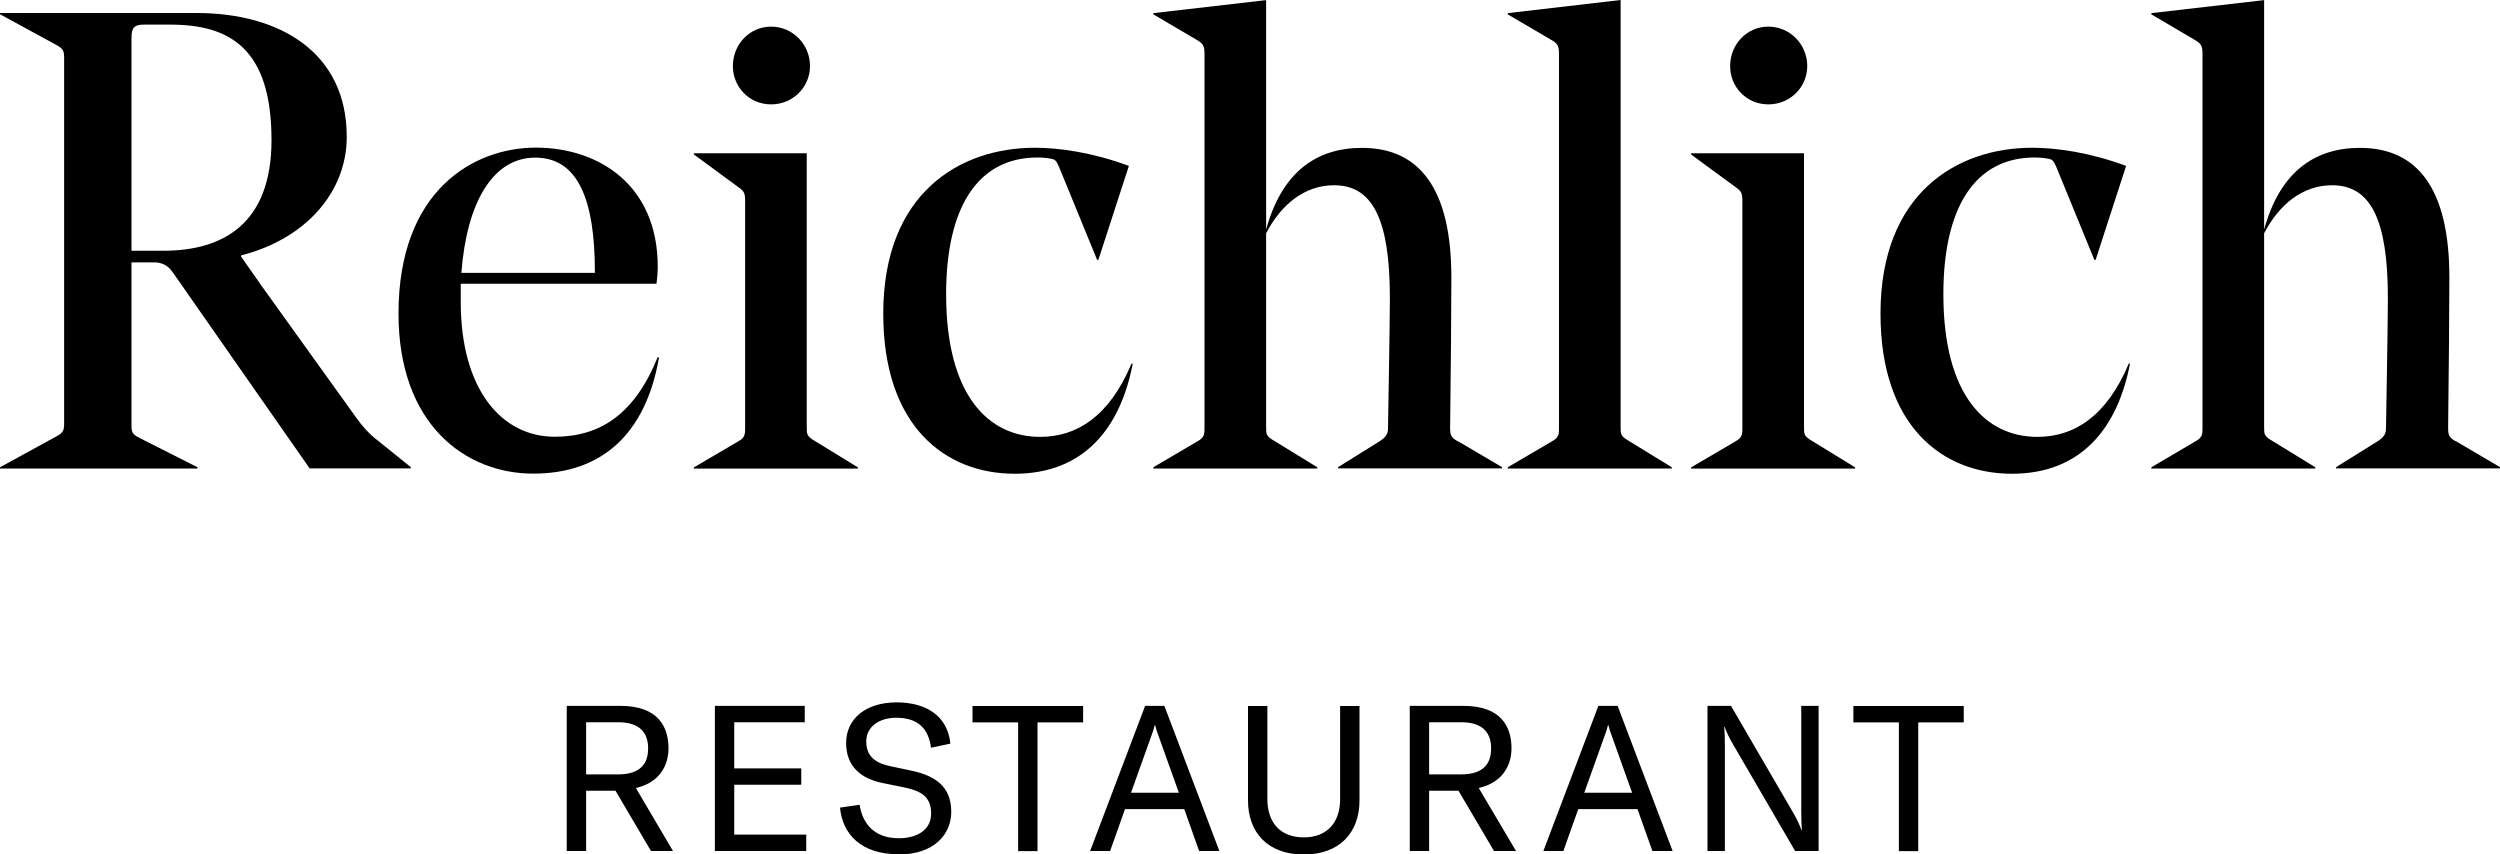
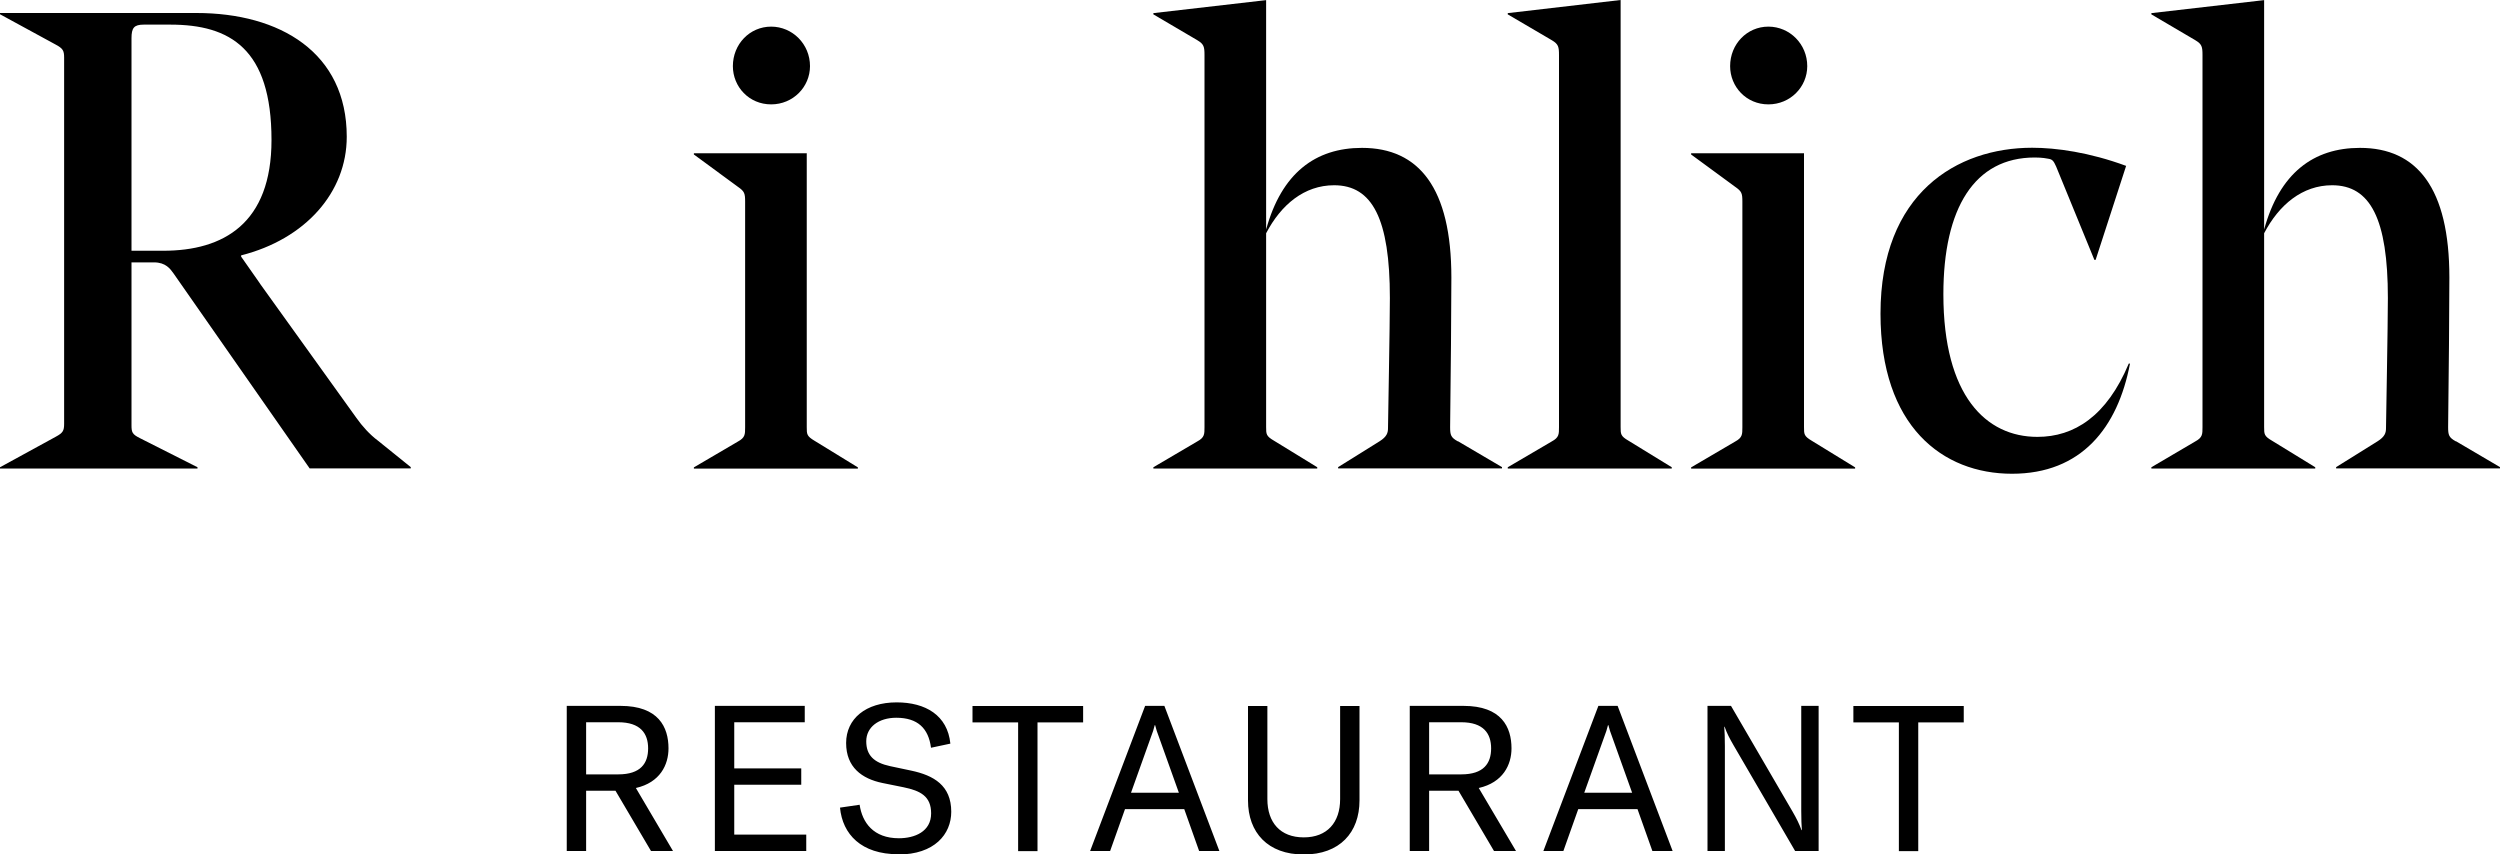
<svg xmlns="http://www.w3.org/2000/svg" id="Typografy" viewBox="0 0 200 68.36">
  <defs>
    <style>
      .cls-1 {
        fill: #000;
        stroke-width: 0px;
      }
    </style>
  </defs>
  <path class="cls-1" d="M10.52,20.06h2.54c4.82,0,8.66-2.18,8.66-8.86,0-7.31-3.32-9.23-8.09-9.23h-2.13c-.78,0-.98.26-.98,1.09v17ZM10.52,21v13.01c0,.57.05.73.67,1.04l4.61,2.33v.1H0v-.1l4.46-2.44c.57-.31.67-.47.67-1.04V4.61c0-.57-.1-.73-.67-1.04L0,1.14v-.1h15.71c6.69,0,12.03,3.16,12.03,9.9,0,4.46-3.32,8.19-8.45,9.49v.1l1.45,2.07.1.15,7.67,10.68c.47.67,1.09,1.35,1.71,1.81l2.64,2.13v.1h-8.09l-10.89-15.6c-.26-.36-.62-.88-1.56-.88h-1.81Z" />
-   <path class="cls-1" d="M36.91,21.83h10.68v-.1c0-5.75-1.35-9.12-4.77-9.12s-5.49,3.63-5.91,9.23M36.86,22.71v1.45c0,7,3.27,10.78,7.52,10.78,3.58,0,6.38-1.76,8.24-6.38l.1.05c-1.09,6.22-4.67,9.28-10.06,9.28s-10.78-3.89-10.78-12.81c0-9.85,6.01-13.27,10.99-13.27s9.75,2.95,9.75,9.54c0,.47-.05.93-.1,1.35h-15.66Z" />
  <path class="cls-1" d="M58.63,5.29c0-1.76,1.35-3.16,3.06-3.16s3.11,1.4,3.11,3.16c0,1.66-1.35,3.06-3.11,3.06s-3.06-1.4-3.06-3.06M64.54,12.24v21.93c0,.57,0,.72.62,1.09l3.47,2.13v.1h-13.12v-.1l3.53-2.07c.57-.31.57-.57.57-1.14v-18.04c0-.67-.05-.83-.57-1.19l-3.53-2.59v-.1h9.02Z" />
-   <path class="cls-1" d="M70.66,25.09c0-9.64,6.12-13.27,12.13-13.27,1.92,0,4.56.36,7.52,1.45l-2.44,7.52h-.1l-3.06-7.47c-.21-.47-.31-.57-.62-.62-.47-.1-.98-.1-1.09-.1-4.82,0-7.31,4.04-7.31,10.94,0,8.14,3.42,11.41,7.52,11.41,2.95,0,5.55-1.66,7.31-5.86h.1c-.98,5.13-3.89,8.81-9.44,8.81s-10.52-3.78-10.52-12.81" />
  <path class="cls-1" d="M116.64,35.3l3.52,2.07v.1h-13.11v-.1l3.32-2.07c.57-.36.67-.67.67-1.04s.15-8.29.15-10.42c0-6.33-1.4-9.02-4.46-9.02-2.39,0-4.25,1.56-5.44,3.84v15.5c0,.57,0,.73.62,1.09l3.47,2.13v.1h-13.11v-.1l3.52-2.07c.57-.31.57-.57.57-1.14V4.41c0-.67-.05-.88-.57-1.19l-3.52-2.07v-.1l9.02-1.04v18.35c1.24-4.51,3.94-6.53,7.67-6.53,4.56,0,7.15,3.21,7.15,10.37,0,2.54-.05,7.83-.1,11.97,0,.62.05.83.62,1.14" />
  <path class="cls-1" d="M129.65,34.16c0,.57,0,.73.62,1.09l3.47,2.13v.1h-13.12v-.1l3.53-2.07c.57-.31.57-.57.57-1.14V4.41c0-.67-.05-.88-.57-1.19l-3.53-2.07v-.1L129.65,0v34.16Z" />
  <path class="cls-1" d="M138.41,5.29c0-1.76,1.35-3.16,3.06-3.16s3.11,1.4,3.11,3.16c0,1.66-1.35,3.06-3.11,3.06s-3.06-1.4-3.06-3.06M144.32,12.24v21.93c0,.57,0,.72.62,1.09l3.47,2.13v.1h-13.12v-.1l3.53-2.07c.57-.31.57-.57.57-1.14v-18.04c0-.67-.05-.83-.57-1.19l-3.53-2.59v-.1h9.02Z" />
  <path class="cls-1" d="M150.44,25.09c0-9.64,6.12-13.27,12.13-13.27,1.92,0,4.56.36,7.52,1.45l-2.44,7.52h-.1l-3.06-7.47c-.21-.47-.31-.57-.62-.62-.47-.1-.98-.1-1.09-.1-4.82,0-7.31,4.04-7.31,10.94,0,8.14,3.42,11.41,7.52,11.41,2.95,0,5.55-1.66,7.31-5.86h.1c-.98,5.13-3.89,8.81-9.44,8.81s-10.52-3.78-10.52-12.81" />
  <path class="cls-1" d="M196.48,35.3l3.52,2.07v.1h-13.11v-.1l3.32-2.07c.57-.36.67-.67.67-1.04s.15-8.29.15-10.42c0-6.33-1.4-9.02-4.46-9.02-2.38,0-4.25,1.56-5.44,3.84v15.5c0,.57,0,.73.62,1.09l3.47,2.13v.1h-13.11v-.1l3.52-2.07c.57-.31.57-.57.57-1.14V4.41c0-.67-.05-.88-.57-1.19l-3.52-2.07v-.1l9.02-1.04v18.35c1.24-4.51,3.94-6.53,7.67-6.53,4.56,0,7.15,3.21,7.15,10.37,0,2.54-.05,7.83-.1,11.97,0,.62.05.83.62,1.14" />
  <path class="cls-1" d="M157.11,56.48h-8.84v1.31h3.64v10.3h1.55v-10.3h3.64v-1.31ZM136.6,68.08h1.39v-8.4c0-.7-.02-1.13-.05-1.54h.03c.18.52.39.92.72,1.49l4.92,8.45h1.88v-11.61h-1.39v8.4c0,.7.02,1.13.05,1.54h-.03c-.18-.49-.39-.92-.72-1.49l-4.92-8.45h-1.88v11.61ZM126.74,63.42l1.62-4.53c.1-.26.2-.54.28-.88h.03c.08.34.18.62.28.88l1.62,4.53h-3.83ZM132.21,68.08h1.6l-4.4-11.61h-1.54l-4.4,11.61h1.6l1.19-3.35h4.74l1.19,3.35ZM114.33,57.78h2.57c1.78,0,2.39.9,2.39,2.09s-.59,2.08-2.39,2.08h-2.57v-4.17ZM119.53,68.08h1.75l-2.98-5.04c1.94-.44,2.62-1.86,2.62-3.17,0-1.7-.8-3.4-3.84-3.4h-4.3v11.61h1.55v-4.82h2.35l2.84,4.82ZM99.84,56.48v7.55c0,2.58,1.59,4.33,4.46,4.33s4.46-1.75,4.46-4.33v-7.55h-1.55v7.45c0,1.86-1.03,3.06-2.91,3.06s-2.91-1.19-2.91-3.06v-7.45h-1.55ZM90.48,63.42l1.62-4.53c.1-.26.2-.54.28-.88h.03c.08.34.18.62.28.88l1.62,4.53h-3.83ZM95.95,68.08h1.6l-4.4-11.61h-1.54l-4.4,11.61h1.6l1.19-3.35h4.74l1.19,3.35ZM86.65,56.48h-8.85v1.31h3.65v10.3h1.55v-10.3h3.65v-1.31ZM71.86,68.36c2.89,0,4.24-1.62,4.24-3.42,0-2.11-1.41-2.91-3.2-3.29l-1.7-.36c-1.29-.28-1.9-.87-1.9-1.99s.98-1.88,2.4-1.88c1.72,0,2.58.85,2.78,2.4l1.55-.33c-.23-2.27-1.99-3.3-4.3-3.3-2.47,0-4.04,1.31-4.04,3.25s1.26,2.86,2.91,3.2l1.68.34c1.36.28,2.21.72,2.21,2.09,0,1.47-1.33,1.99-2.58,1.99-2.04,0-2.93-1.26-3.14-2.68l-1.57.23c.2,2.13,1.7,3.73,4.66,3.73M58.74,66.77v-3.99h5.36v-1.31h-5.36v-3.69h5.64v-1.31h-7.19v11.61h7.31v-1.31h-5.75ZM46.89,57.78h2.57c1.78,0,2.39.9,2.39,2.09s-.59,2.08-2.39,2.08h-2.57v-4.17ZM52.09,68.08h1.75l-2.97-5.04c1.94-.44,2.61-1.86,2.61-3.17,0-1.7-.8-3.4-3.84-3.4h-4.3v11.61h1.55v-4.82h2.35l2.84,4.82Z" />
</svg>